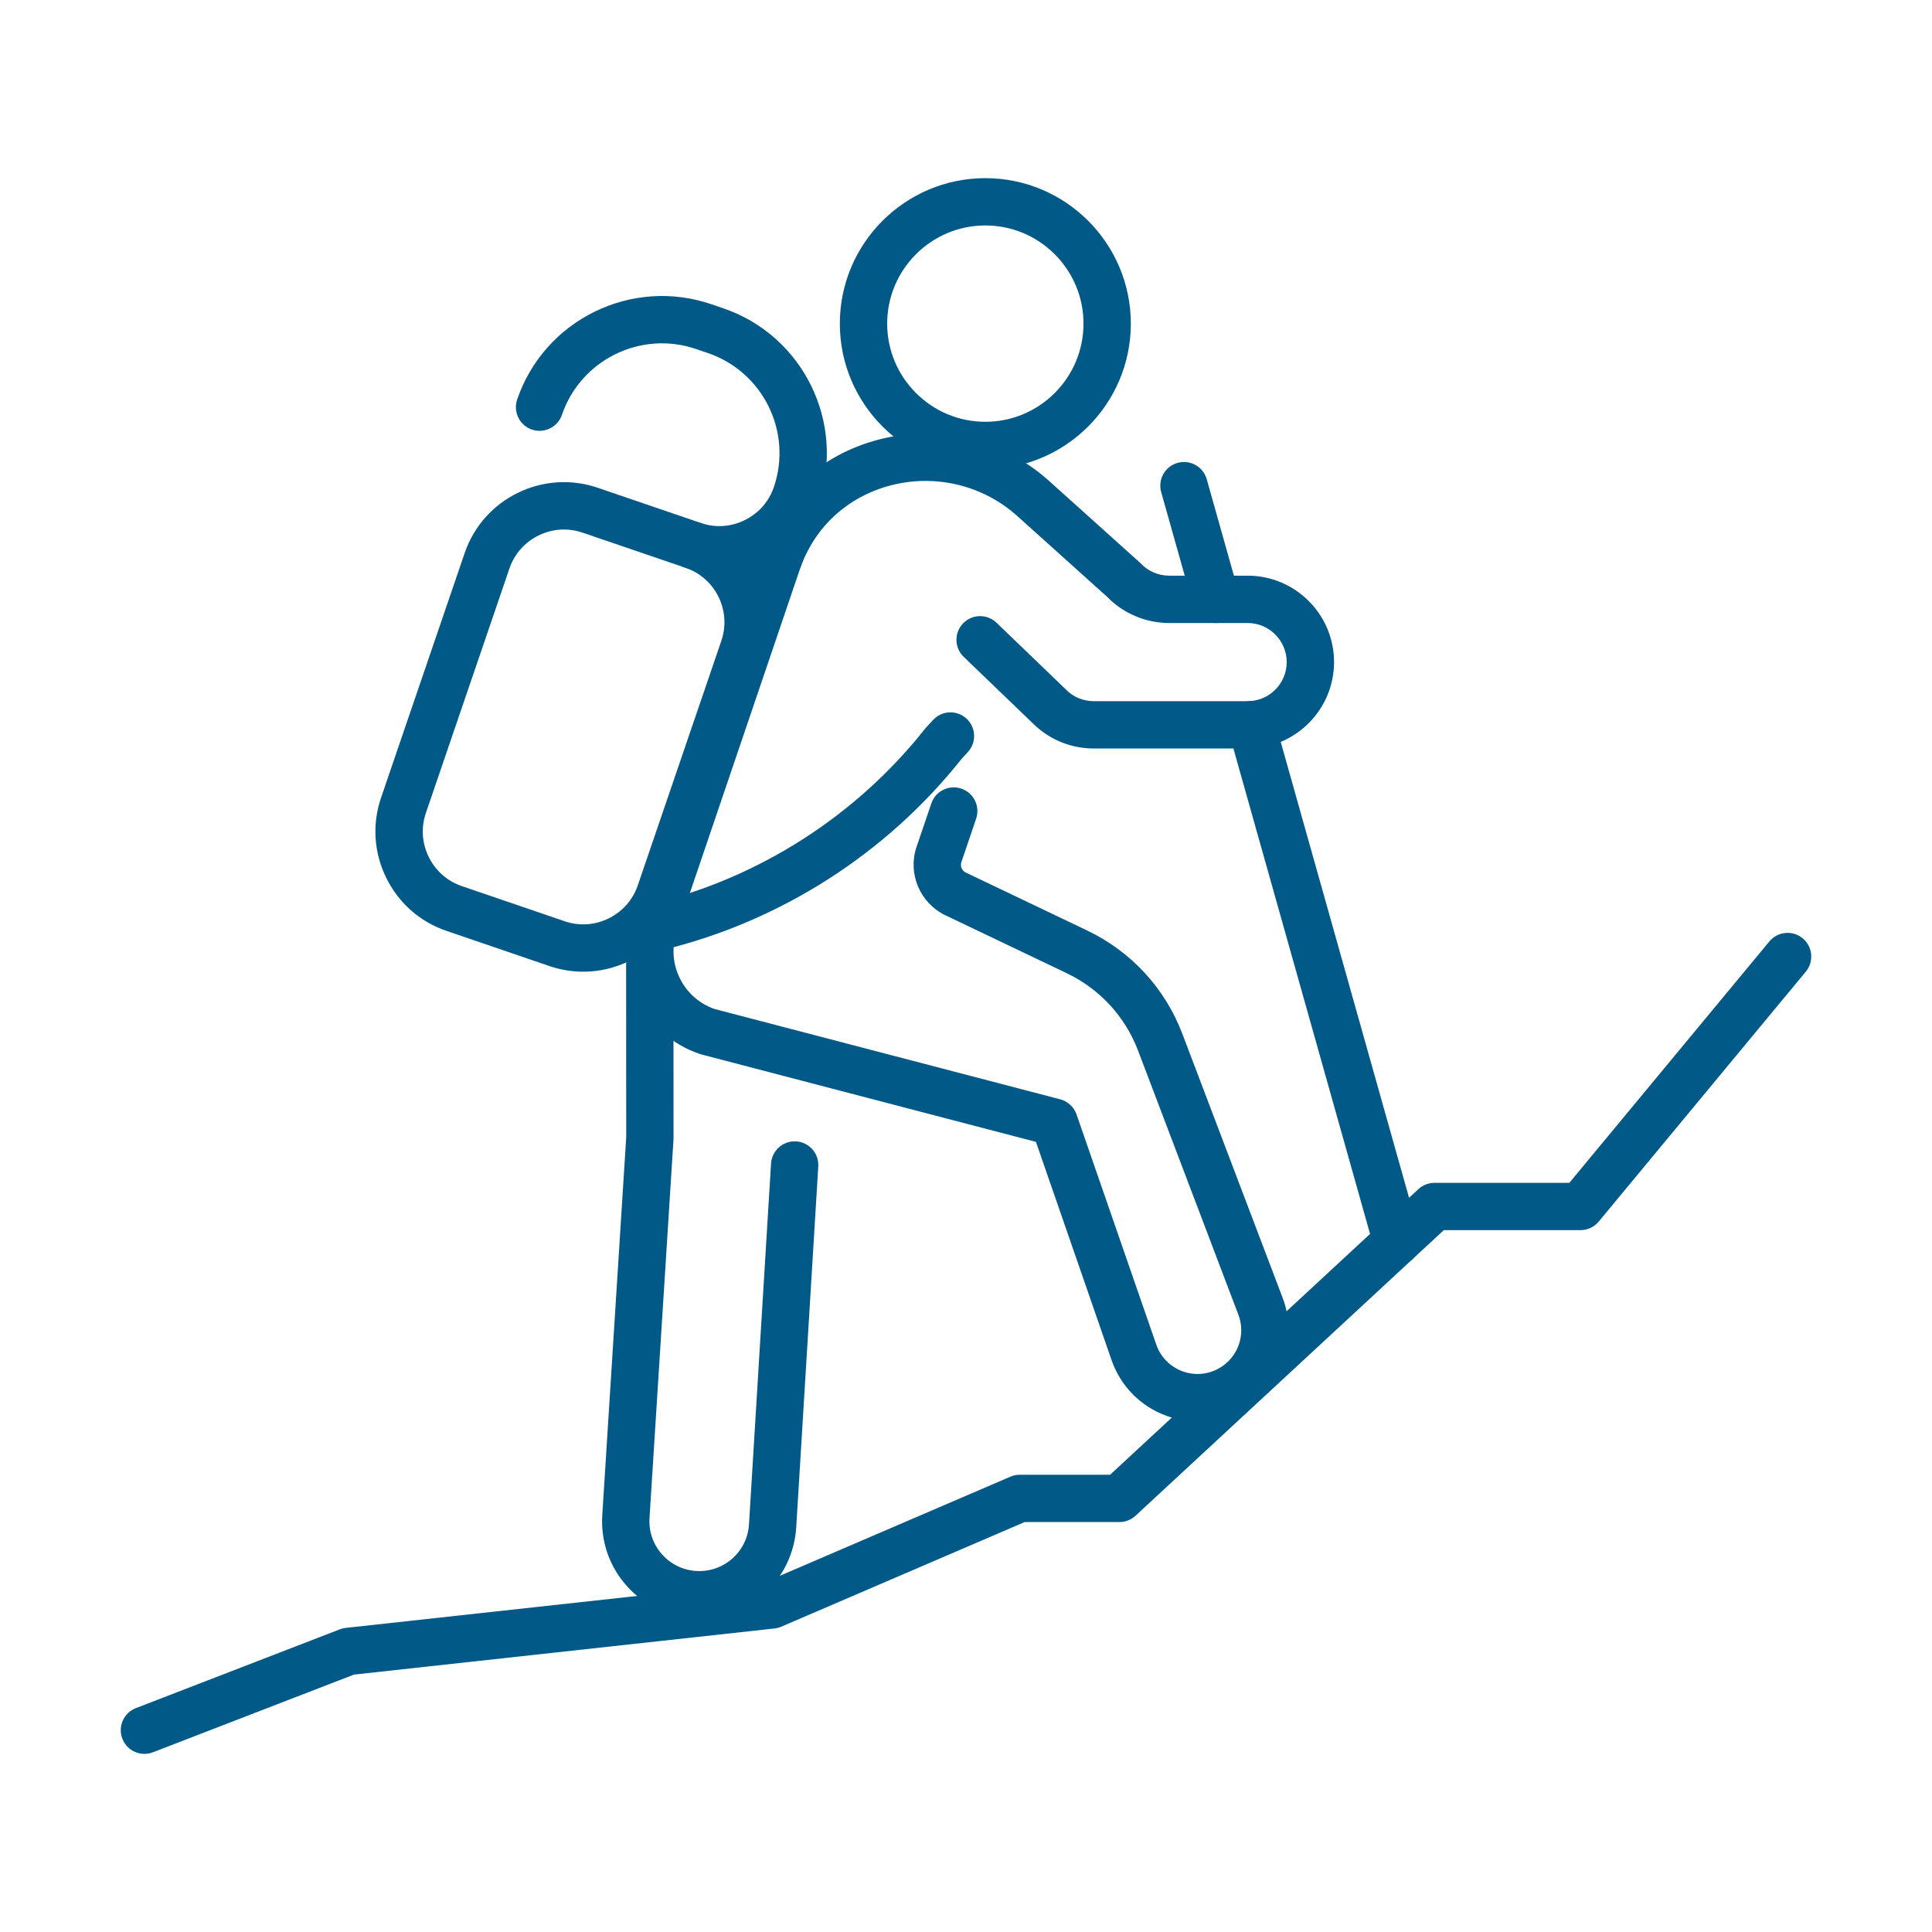
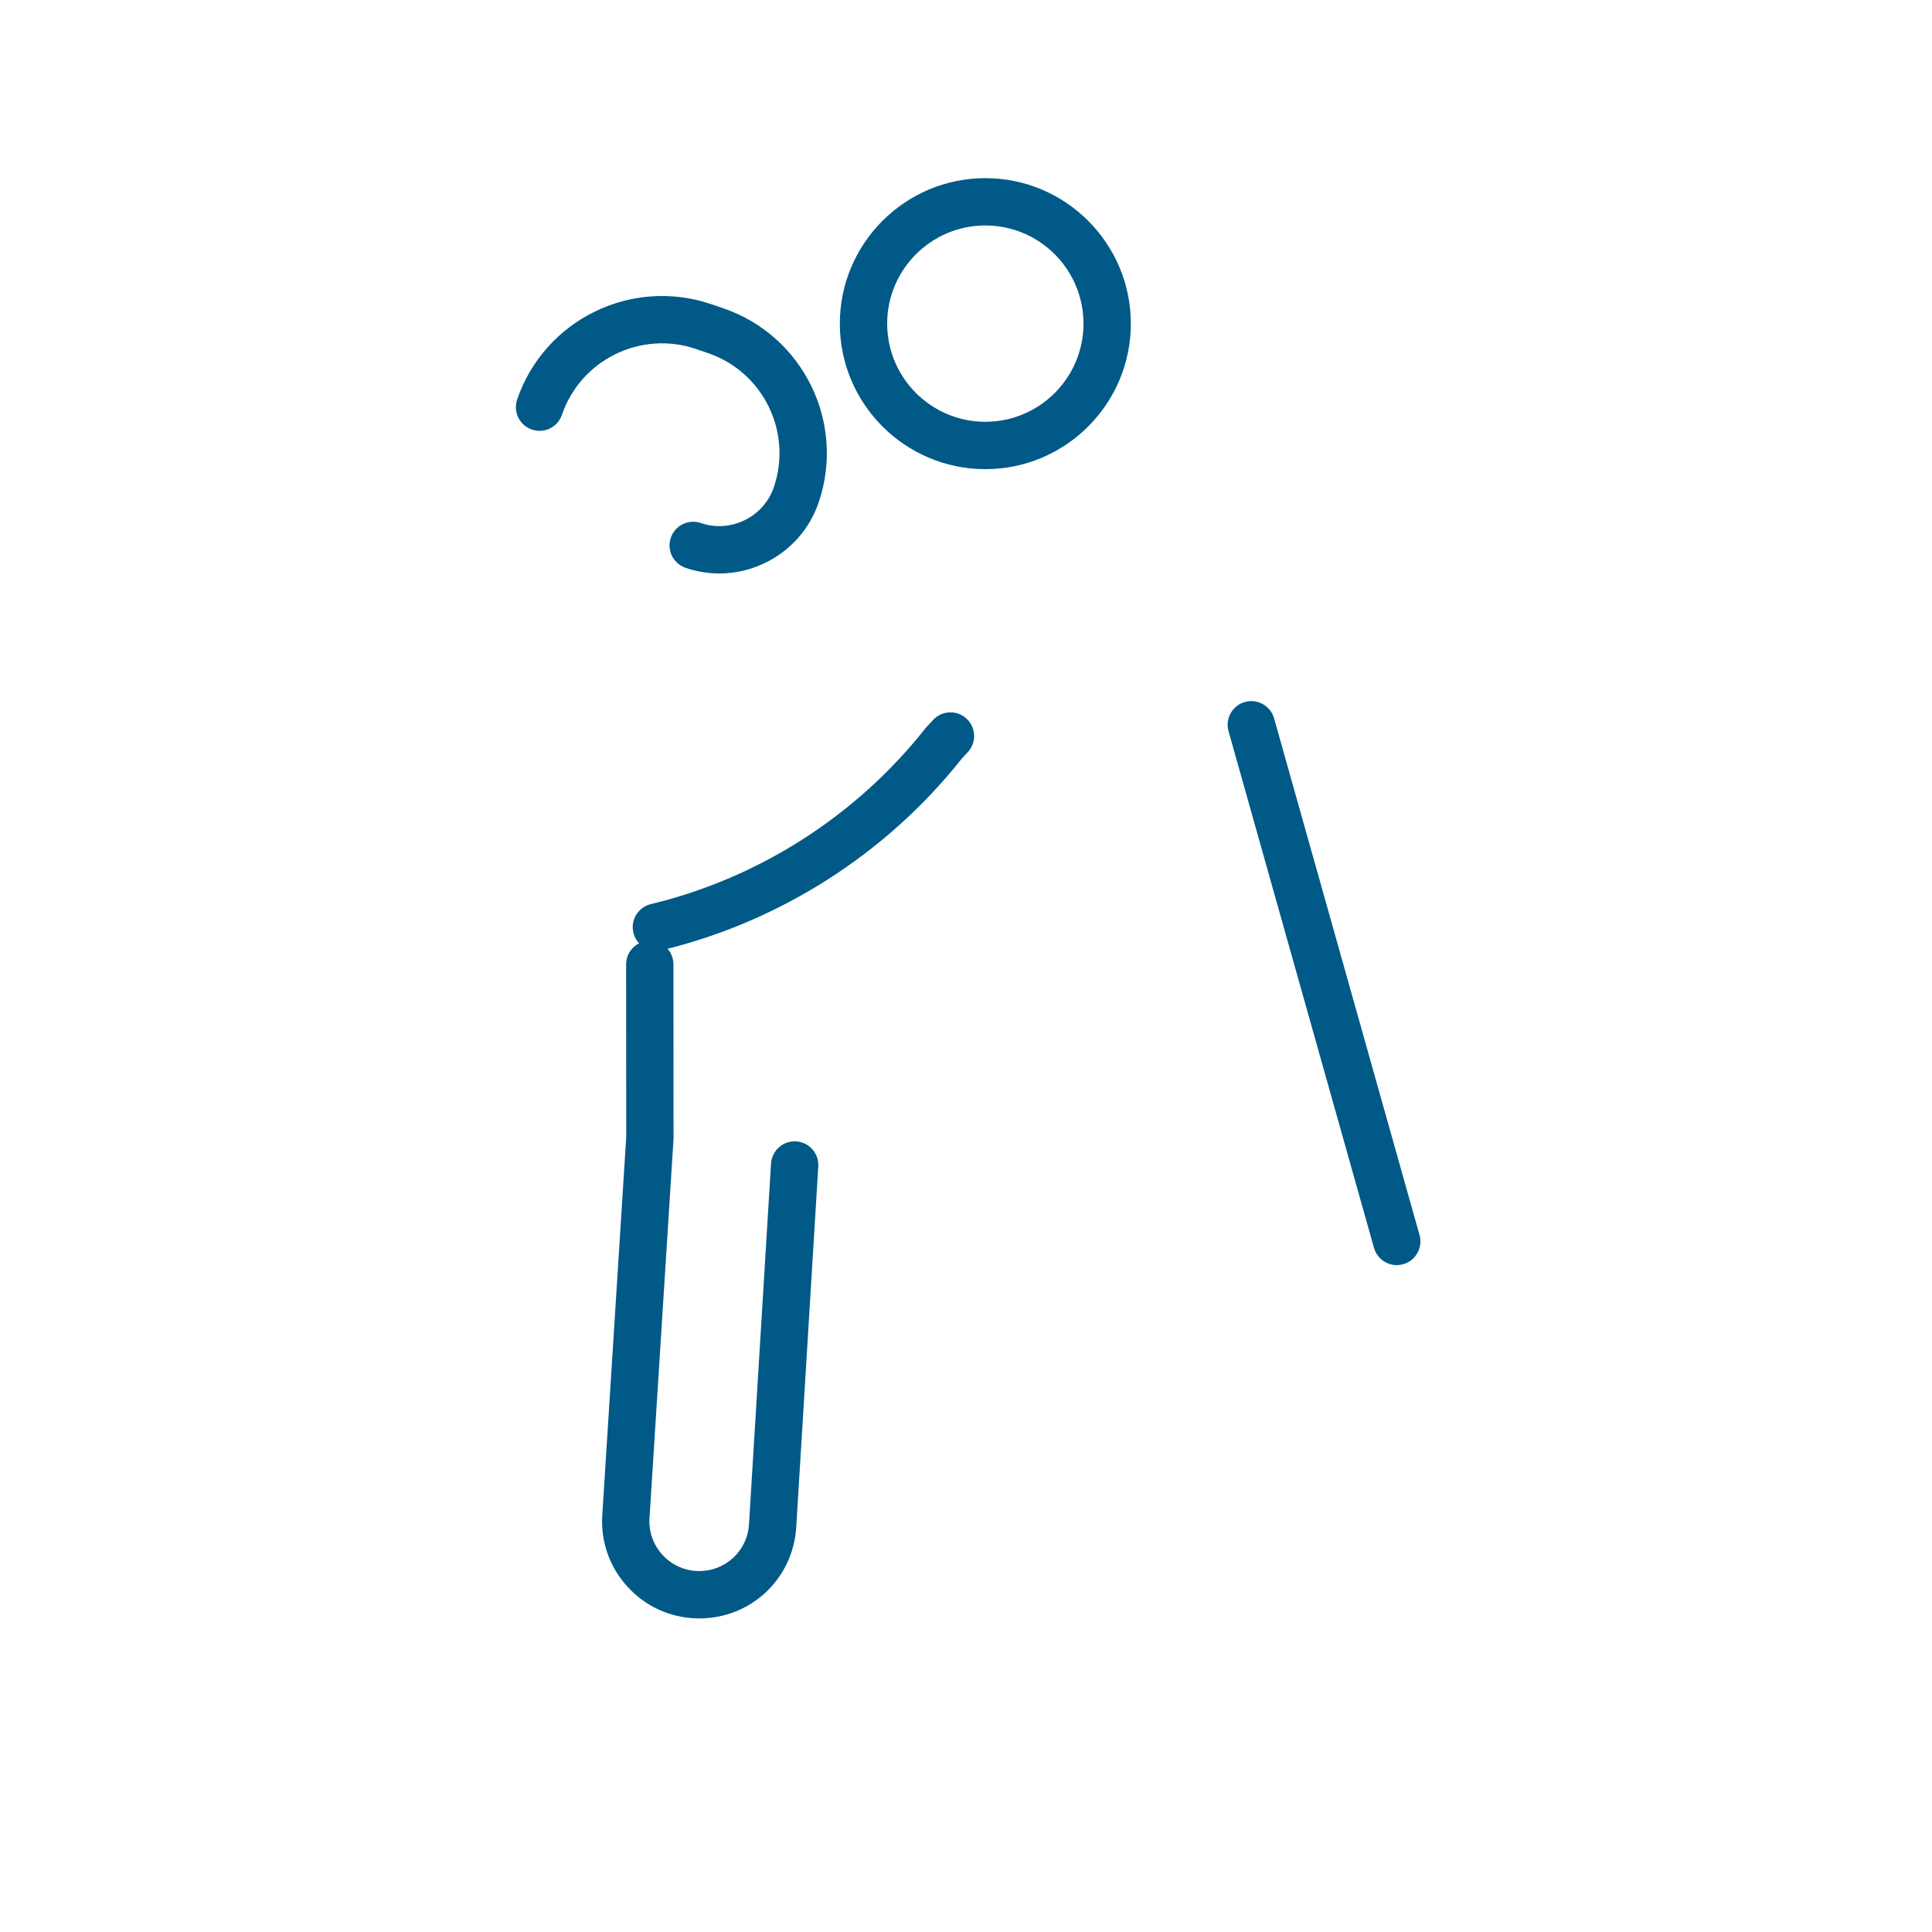
<svg xmlns="http://www.w3.org/2000/svg" id="Layer_1" data-name="Layer 1" viewBox="0 0 100 100">
  <defs>
    <style>
      .cls-1 {
        fill: #005987;
      }
    </style>
  </defs>
-   <path class="cls-1" d="M61.989,73.568c-.543,0-1.088-.095-1.614-.286-1.34-.487-2.375-1.539-2.842-2.886l-3.912-11.292-17.315-4.525c-.028-.007-.057-.016-.084-.025-1.421-.483-2.568-1.49-3.232-2.836s-.763-2.87-.28-4.29l6.359-18.717c.055-.161.113-.319.175-.475,1.12-2.82,3.48-4.84,6.474-5.542,3.049-.714,6.252.105,8.572,2.19l4.682,4.21c.024.022.048.045.071.069.38.402.916.633,1.47.633h4.064c2.467,0,4.473,2.007,4.473,4.473s-2.007,4.473-4.473,4.473h-7.964c-1.122,0-2.195-.417-3.022-1.175l-3.71-3.569c-.488-.469-.502-1.244-.033-1.732.469-.487,1.244-.502,1.732-.033l3.688,3.549c.352.322.838.511,1.345.511h7.964c1.116,0,2.023-.908,2.023-2.023s-.908-2.023-2.023-2.023h-4.064c-1.206,0-2.374-.495-3.213-1.36l-4.648-4.179c-1.724-1.55-4.107-2.158-6.375-1.627-2.203.516-3.936,1.996-4.756,4.061-.047.118-.091.237-.132.358l-6.359,18.717c-.272.801-.216,1.66.158,2.419.368.747,1.001,1.309,1.784,1.586l17.902,4.678c.396.103.714.398.848.784l4.126,11.911c.224.647.721,1.152,1.364,1.385.643.234,1.348.166,1.935-.185.941-.564,1.342-1.718.952-2.744l-5.191-13.666c-.673-1.771-1.985-3.196-3.695-4.012l-6.306-3.011c-1.307-.648-1.931-2.16-1.467-3.524l.765-2.252c.218-.641.913-.984,1.554-.766.641.218.983.913.766,1.554l-.765,2.252c-.07.207.024.435.22.533l6.29,3.003c2.281,1.089,4.032,2.99,4.93,5.354l5.191,13.666c.812,2.137-.023,4.541-1.984,5.716-.743.445-1.577.671-2.418.671Z" />
  <path class="cls-1" d="M36.202,83.769c-.059,0-.118-.001-.178-.003-1.371-.047-2.633-.632-3.555-1.648-.922-1.016-1.382-2.329-1.295-3.698l1.239-19.559-.005-8.944c0-.677.548-1.225,1.224-1.226h0c.676,0,1.225.548,1.225,1.224l.005,8.983c0,.026,0,.052-.002.078l-1.242,19.598c-.044.702.191,1.376.664,1.897.473.521,1.12.821,1.823.845,1.407.046,2.577-1.016,2.663-2.421l1.141-18.67c.041-.675.628-1.188,1.297-1.148.675.041,1.189.622,1.148,1.297l-1.141,18.67c-.164,2.681-2.35,4.724-5.014,4.724Z" />
-   <path class="cls-1" d="M7.476,90.78c-.492,0-.955-.298-1.143-.784-.244-.631.07-1.34.701-1.584l10.553-4.077c.099-.038.203-.064.308-.075l21.739-2.383,12.664-5.444c.153-.066.318-.1.484-.1h4.677l15.958-14.784c.227-.21.524-.326.833-.326h6.979l10.353-12.494c.431-.521,1.204-.594,1.725-.162.521.432.593,1.204.162,1.725l-10.72,12.937c-.233.281-.578.443-.943.443h-7.075l-15.958,14.784c-.227.21-.524.326-.833.326h-4.905l-12.601,5.417c-.112.048-.23.079-.35.092l-21.762,2.386-10.404,4.02c-.145.056-.294.083-.441.083Z" />
  <path class="cls-1" d="M51.001,24.283c-4.153,0-7.531-3.378-7.531-7.531s3.378-7.531,7.531-7.531,7.531,3.378,7.531,7.531-3.378,7.531-7.531,7.531ZM51.001,11.67c-2.802,0-5.081,2.279-5.081,5.081s2.279,5.081,5.081,5.081,5.081-2.279,5.081-5.081-2.279-5.081-5.081-5.081Z" />
  <path class="cls-1" d="M72.296,65.481c-.535,0-1.026-.353-1.179-.893l-7.528-26.742c-.183-.651.196-1.328.847-1.511.65-.183,1.328.196,1.511.847l7.528,26.742c.183.651-.196,1.328-.847,1.511-.111.031-.223.046-.333.046Z" />
-   <path class="cls-1" d="M62.939,32.247c-.535,0-1.026-.353-1.179-.893l-1.657-5.884c-.183-.651.196-1.328.847-1.511.652-.183,1.328.196,1.511.847l1.657,5.884c.183.651-.196,1.328-.847,1.511-.111.031-.223.046-.333.046Z" />
-   <path class="cls-1" d="M30.189,50.296c-.588,0-1.178-.097-1.749-.292l-5.337-1.824c-1.367-.467-2.472-1.442-3.112-2.746-.64-1.304-.735-2.775-.268-4.142l4.328-12.666c.967-2.831,4.057-4.346,6.888-3.379l5.337,1.823c2.831.967,4.347,4.057,3.379,6.888l-4.328,12.666c-.467,1.367-1.442,2.472-2.746,3.112-.759.372-1.574.56-2.392.56ZM29.192,27.407c-.449,0-.897.103-1.315.308-.716.352-1.251.957-1.507,1.704l-4.328,12.666c-.255.748-.203,1.554.149,2.27.351.716.957,1.251,1.704,1.507l5.337,1.824h0c.748.255,1.554.203,2.27-.149.716-.352,1.252-.957,1.507-1.704l4.328-12.666c.53-1.552-.301-3.247-1.853-3.777l-5.337-1.823c-.312-.106-.634-.159-.955-.159Z" />
  <path class="cls-1" d="M37.233,29.682c-.588,0-1.178-.097-1.749-.292-.64-.219-.982-.915-.763-1.555.219-.64.915-.982,1.555-.763.748.255,1.554.203,2.27-.149.716-.351,1.251-.957,1.507-1.704.975-2.853-.553-5.967-3.406-6.942l-.62-.212c-2.853-.975-5.967.553-6.941,3.406-.219.64-.916.981-1.555.763-.64-.219-.982-.915-.763-1.555,1.412-4.131,5.921-6.343,10.052-4.932l.62.212c4.131,1.412,6.344,5.921,4.932,10.052-.467,1.367-1.442,2.472-2.746,3.112-.759.372-1.574.56-2.392.56Z" />
  <path class="cls-1" d="M33.974,49.214c-.553,0-1.055-.377-1.19-.939-.158-.658.247-1.319.904-1.478,5.591-1.346,10.633-4.572,14.198-9.084.02-.025.041-.049.062-.072l.348-.376c.46-.497,1.234-.527,1.731-.068.497.459.527,1.234.068,1.731l-.316.342c-3.902,4.921-9.411,8.44-15.517,9.91-.096.023-.193.034-.288.034Z" />
</svg>